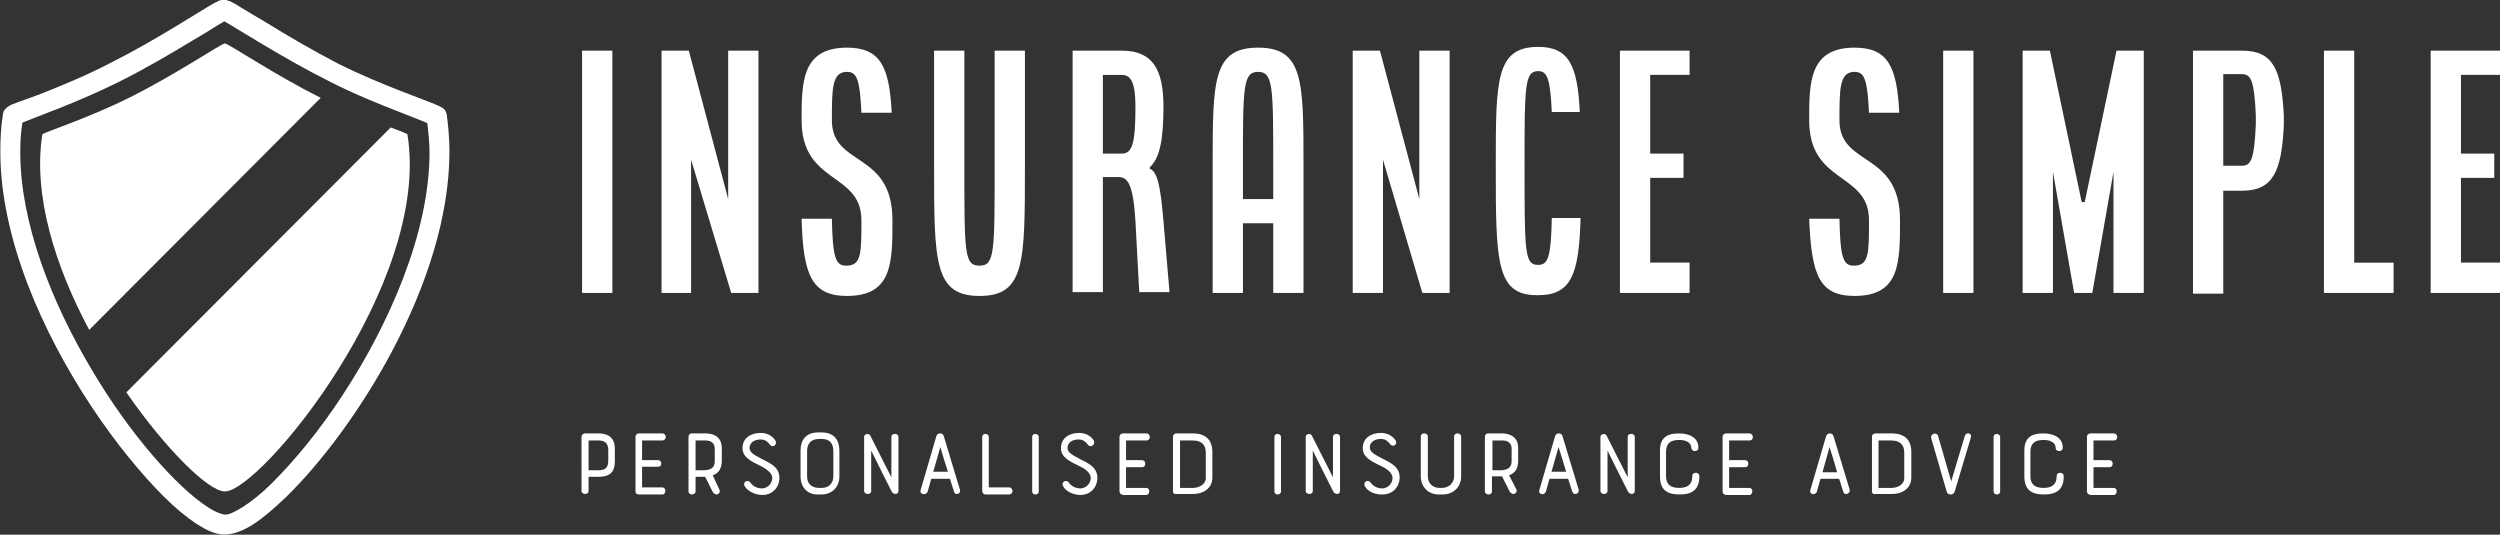
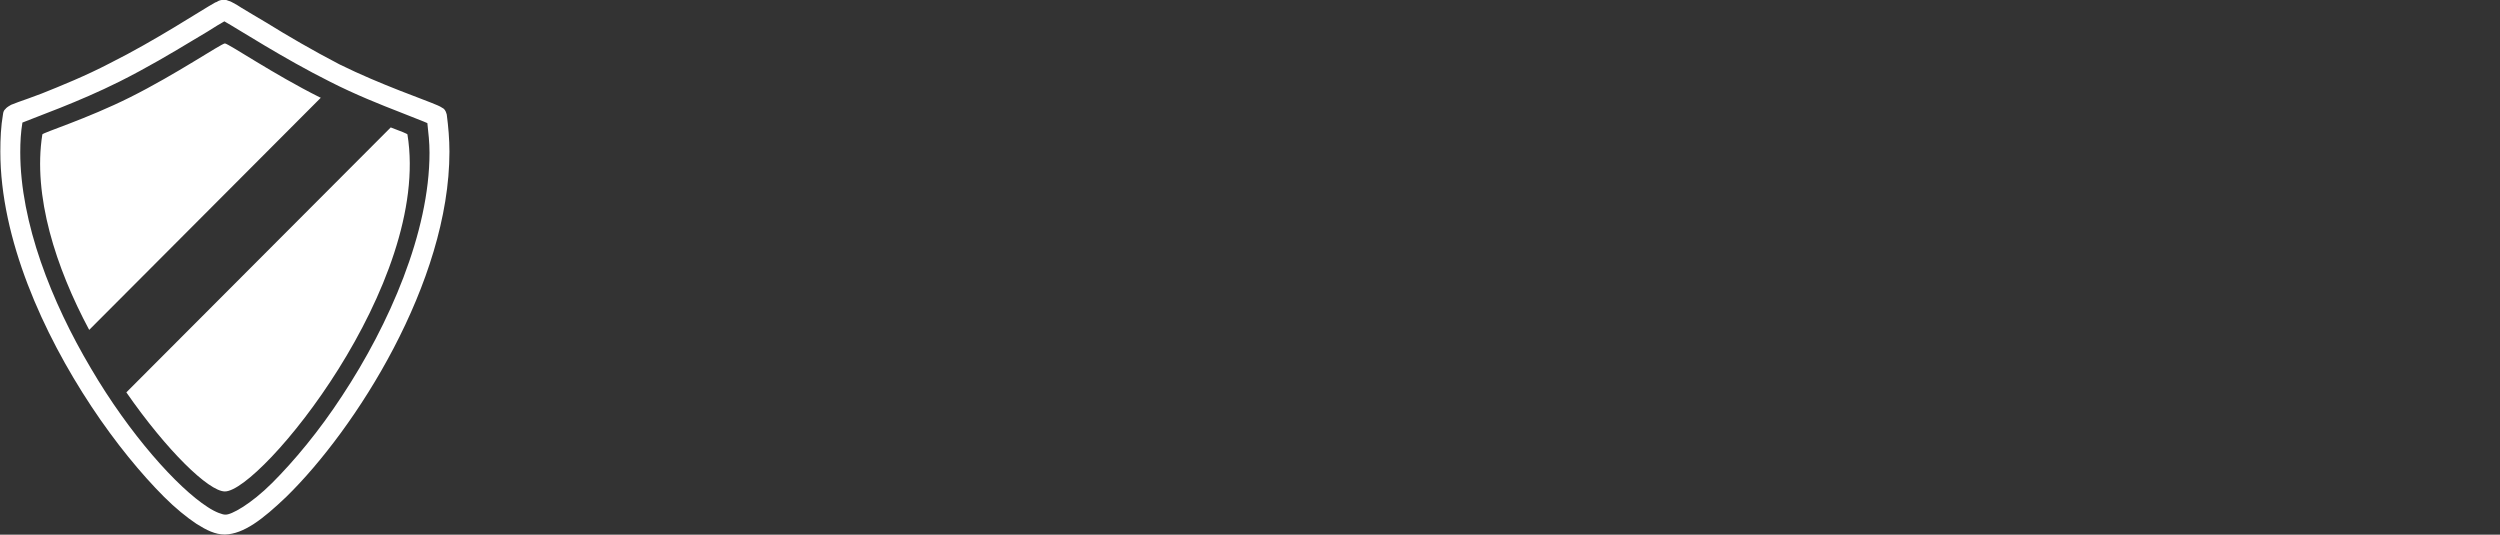
<svg xmlns="http://www.w3.org/2000/svg" id="Layer_1" x="0px" y="0px" viewBox="0 0 3000 641.6" style="enable-background:new 0 0 3000 641.6;" xml:space="preserve">
  <rect x="0" y="0" width="3000" height="641.6" fill="#333333" stroke="none" />
  <style type="text/css">	.st0{fill:#FFFFFF;}</style>
  <g transform="scale(8.118) translate(10, 10)">
    <g id="SvgjsG2352" transform="matrix(0.796,0,0,0.796,0,0)">
      <path class="st0" d="M70.4,8.7L68.5,9L70.4,8.7c-0.2-0.8-0.5-1-0.6-1.1c-0.6-0.4-0.7-0.4-1.1-0.6c-2.5-1.1-10.5-3.8-18.2-7.6   C45.5-3.2,40.7-6,37-8.3c-1.9-1.1-3.5-2.1-4.7-2.8c-0.6-0.4-1.1-0.7-1.5-0.9c-0.4-0.2-0.5-0.3-0.9-0.4c-0.2-0.1-0.5-0.2-0.8-0.2   c-0.3,0-0.5,0-0.8,0.1c-0.4,0.1-0.5,0.3-0.9,0.4c-2.7,1.5-11,7-19.6,11.3C3.4,1.5-1.3,3.4-4.8,4.8C-6.6,5.5-8.1,6-9.2,6.4   c-0.5,0.2-1,0.4-1.3,0.5c-0.2,0.1-0.3,0.2-0.5,0.3c-0.1,0.1-0.2,0.1-0.4,0.3c-0.1,0.2-0.5,0.3-0.6,1.1c-0.4,2.3-0.5,4.6-0.5,7   c0,16.2,7.9,33.7,16.9,47.3c4.5,6.8,9.3,12.6,13.5,16.8c2.1,2.1,4.2,3.8,6,5c1.9,1.2,3.5,2,5.3,2h0h0c3.5-0.1,7-2.8,11.4-7   c12.8-12.5,30.3-39.8,30.3-64.1C70.9,13.3,70.7,11,70.4,8.7z M51,60.9c-4.3,6.6-9,12.2-13,16.2c-4,4-7.7,6-8.7,5.9v0h-0.1v0   c-0.4,0-1.7-0.4-3.2-1.4C20.4,78,11.5,68.1,4.3,55.8c-7.3-12.3-13.1-27-13.1-40.1c0-1.9,0.1-3.7,0.4-5.5C-6,9.2,2,6.4,9.6,2.6   c5-2.5,9.9-5.4,13.7-7.7c1.9-1.1,3.5-2.1,4.6-2.8c0.5-0.3,0.9-0.5,1.2-0.7c2.5,1.4,11,6.9,19.6,11.2c4.7,2.4,9.5,4.3,13.1,5.7   c1.8,0.7,3.3,1.3,4.3,1.7c0.2,0.1,0.5,0.2,0.7,0.3c0.2,1.8,0.4,3.6,0.4,5.5C67.2,30.6,59.7,47.7,51,60.9z M46.8,5.5   C38.2,1.2,30-4.4,29.2-4.5v0c0,0,0,0,0,0c0,0,0,0,0,0v0c-0.8,0.1-9,5.7-17.6,10c-8,4-16.3,6.6-16.3,6.9   c-1.8,11.4,2.5,24.7,8.7,36.3L47,5.6C47,5.6,46.9,5.5,46.8,5.5z M60,11.1L10.9,60.3c7.5,10.8,15.3,18.4,18.3,18.4c0,0,0,0,0,0   c0,0,0,0,0,0c6.6,0,38.4-38.6,33.9-66.3C63.1,12.3,61.9,11.8,60,11.1z" />
    </g>
    <g id="SvgjsG2353" transform="matrix(1.119,0,0,1.119,83.763,-1.502)">
-       <path class="st0" d="M-6.9,31.1v-32h4v32H-6.9z M3.6,31.1v-32h3.6l5.2,19.6l0-0.4V-0.9h4v32h-3.6L7.5,13.5l0,0.4v17.2H3.6z    M22.1,21.3h4c0.1,5.2,0.5,6.2,1.9,6.2c2,0,2-1.6,2-6c0-6.4-7.9-4.7-7.9-13.2c0-5,0-9.6,6-9.6c4.4,0,5.6,2.5,5.9,8.6h-4   c-0.2-4.4-0.6-5.4-1.9-5.4c-2,0-2,2.2-2,6.4c0,6.2,8,4,8,13.2c0,5.6,0,10-6,10C23.4,31.5,22.3,28.7,22.1,21.3L22.1,21.3z    M39.6,14.2V-0.9h4v15.2c0,11.6,0,13.2,2,13.2s2-1.7,2-13.2V-0.9h4v15.2c0,12.8,0,17.2-6,17.2S39.6,27,39.6,14.2L39.6,14.2z    M57.9,31.1v-32h6.5c4.1,0,5.5,2.5,5.5,7.4c0,4.4-0.5,6.8-1.8,8v0.2c1,0.4,1.4,2.2,1.8,6.9l0.8,9.4h-4l-0.5-9.4   c-0.3-4.8-1-5.8-2.2-5.8h-2.1v15.2H57.9L57.9,31.1z M61.9,12.7h2.5c1.4,0,1.8-1.4,1.8-6.2c0-3.2-0.6-4.2-1.8-4.2h-2.5V12.7z    M76.4,31.1V14.3c0-11.2,0-15.6,6-15.6s6,4.4,6,15.6v16.8h-4v-9.2h-4v9.2H76.4z M80.4,18.7h4v-4.4c0-10.4,0-12.4-2-12.4   s-2,2-2,12.4V18.7z M94.9,31.1v-32h3.6l5.2,19.6l0-0.4V-0.9h4v32h-3.6l-5.2-17.6l0,0.4v17.2H94.9z M113.8,14.2   c0-11.2,0-15.6,5.6-15.6c4.1,0,5.2,2.5,5.5,8.6h-3.7c-0.2-4.4-0.6-5.4-1.8-5.4c-1.8,0-1.8,2-1.8,12.4c0,11.6,0,13.2,1.8,13.2   c1.3,0,1.7-1,1.8-6.2h3.8c-0.2,7.4-1.2,10.2-5.6,10.2C113.8,31.5,113.8,27,113.8,14.2L113.8,14.2z M130.2,31.1v-32h9.2v3.2h-5.2   v10.4h4.4v3.2h-4.4v11.2h5.2v4H130.2z M155.2,21.3h4c0.1,5.2,0.5,6.2,1.9,6.2c2,0,2-1.6,2-6c0-6.4-7.9-4.7-7.9-13.2   c0-5,0-9.6,6-9.6c4.4,0,5.6,2.5,5.9,8.6h-4c-0.2-4.4-0.6-5.4-1.9-5.4c-2,0-2,2.2-2,6.4c0,6.2,8,4,8,13.2c0,5.6,0,10-6,10   C156.5,31.5,155.5,28.7,155.2,21.3L155.2,21.3z M172.9,31.1v-32h4v32H172.9z M183.4,31.1v-32h3.6l4.2,20h0.4l4.2-20h3.6v32h-4v-16   l-2.8,16h-2.4l-2.8-16v16H183.4L183.4,31.1z M205.9,31.1v-32h6.5c4.1,0,5.2,2.5,5.5,8.6v1.3c-0.3,6-1.4,8.6-5.5,8.6h-2.5v13.6   H205.9z M209.9,14.3h2.5c1.2,0,1.6-1,1.8-5.4V7.6c-0.2-4.4-0.6-5.4-1.8-5.4h-2.5V14.3L209.9,14.3z M223.2,31.1v-32h4v28h5.2v4   H223.2z M237.3,31.1v-32h9.2v3.2h-5.2v10.4h4.4v3.2h-4.4v11.2h5.2v4H237.3z" />
-     </g>
+       </g>
    <g id="SvgjsG2354" transform="matrix(0.746,0,0,0.746,84.091,58.617)">
-       <path class="st0" d="M-4.3-3.1v2.5c0,2.4-1.2,3.1-3.3,3.1h-1.9v2.8c0,0.4-0.3,0.6-0.7,0.6c-0.3,0-0.7-0.2-0.7-0.6V-5.4   c0-0.4,0.3-0.7,0.7-0.7h2.7C-6.4-6.1-4.3-5.8-4.3-3.1z M-7.5-4.7h-2v5.9h1.9c1,0,2-0.2,2-1.8l0-2.5C-5.7-3.6-5.8-4.7-7.5-4.7z    M-0.2,5.3V-5.4c0-0.5,0.4-0.7,0.7-0.7h4.6c0.4,0,0.7,0.3,0.7,0.7S5.5-4.7,5.1-4.7h-4v3.9h3.1c0.5,0,0.7,0.3,0.7,0.7   S4.7,0.5,4.2,0.5H1.1v4.1h4c0.4,0,0.6,0.3,0.6,0.7C5.7,5.7,5.5,6,5.1,6H0.5C0.1,6-0.2,5.9-0.2,5.3L-0.2,5.3z M11.7,2.5v2.9   C11.7,5.8,11.3,6,11,6c-0.3,0-0.7-0.2-0.7-0.6V-5.4c0-0.4,0.2-0.7,0.7-0.7h2.7c0.8,0,3.2,0.2,3.2,2.9v2.5c0,1.5-0.6,2.5-1.8,2.9   L16.4,5c0.3,0.5-0.1,1-0.6,1c-0.2,0-0.5-0.2-0.7-0.5l-1.5-3H11.7L11.7,2.5z M15.5-0.6v-2.5c0-0.5-0.2-1.6-1.8-1.6h-2v5.9h1.9   C14.5,1.1,15.5,0.9,15.5-0.6z M21.4,4.3c-0.4-0.8,0.7-1.4,1.2-0.6c0.3,0.4,1,1.1,2.3,1.1c0.5,0,1.8-0.4,2-1.9   C27,2,26.2,1.2,24.7,0.4c-2.1-1-3.7-1.8-3.7-3.6c0-2,1.7-3,3.6-3c1.7,0,2.6,1,2.9,1.5C28-3.9,27-3.1,26.4-3.9   c-0.3-0.4-0.8-1-1.8-1c-1.1,0-2.2,0.5-2.2,1.7c0,0.9,1,1.4,2.5,2.2c1.8,0.9,3.6,1.7,3.4,4.1c-0.2,1.8-1.6,3-3.3,3   C23.6,6.1,22,5.4,21.4,4.3L21.4,4.3z M32.5,2.4v-5c0-2.4,1.2-3.7,3.6-3.7h0.5c2.4,0,3.6,1.3,3.6,3.7v5c0,2.2-1.5,3.6-3.6,3.6h-0.5   C33.9,6.1,32.5,4.6,32.5,2.4z M36.2,4.7h0.5c1.4,0,2.3-0.9,2.3-2.3v-5c0-1.6-0.8-2.4-2.3-2.4h-0.5c-1.5,0-2.4,0.8-2.4,2.4v5   C33.8,3.9,34.7,4.7,36.2,4.7z M51.9-5.4V5.3c0,0.4-0.3,0.6-0.6,0.6c-0.2,0-0.6-0.2-0.7-0.4c-1.5-2.9-2.6-5.2-4.1-8.2v8   c0,0.4-0.3,0.6-0.7,0.6c-0.3,0-0.7-0.2-0.7-0.6V-5.4c0-0.7,1-0.7,1.2-0.3l4.2,8.3v-8c0-0.4,0.3-0.6,0.7-0.6S51.9-5.8,51.9-5.4   L51.9-5.4z M62.9,5.4l-0.8-2.5h-3.7l-0.7,2.5C57.4,6.3,56,6,56.3,5.1c1-3.5,2.1-7.1,3.1-10.6c0.1-0.4,0.4-0.6,0.8-0.6   c0.3,0,0.6,0.2,0.7,0.6l3.2,10.6C64.3,5.9,63.1,6.3,62.9,5.4L62.9,5.4z M60.2-3.4l-1.4,4.9h2.9C61.2-0.1,60.7-1.6,60.2-3.4z    M68.5,5.3V-5.4c0-0.4,0.3-0.6,0.6-0.6s0.7,0.2,0.7,0.6V4.6h4c0.4,0,0.7,0.3,0.7,0.7c0,0.3-0.2,0.7-0.7,0.7h-4.6   C68.8,6,68.5,5.7,68.5,5.3L68.5,5.3z M78.4,5.4V-5.4c0-0.4,0.3-0.6,0.6-0.6s0.7,0.2,0.7,0.6V5.4C79.7,6.2,78.4,6.2,78.4,5.4z    M84.5,4.3c-0.4-0.8,0.7-1.4,1.2-0.6c0.3,0.4,1,1.1,2.3,1.1c0.5,0,1.8-0.4,2-1.9c0.1-0.9-0.7-1.8-2.2-2.5c-2.1-1-3.7-1.8-3.7-3.6   c0-2,1.7-3,3.6-3c1.7,0,2.6,1,2.9,1.5C91-3.9,90-3.1,89.4-3.9c-0.3-0.4-0.8-1-1.8-1c-1.1,0-2.2,0.5-2.2,1.7c0,0.9,1,1.4,2.5,2.2   c1.8,0.9,3.6,1.7,3.4,4.1c-0.2,1.8-1.6,3-3.3,3C86.6,6.1,85,5.4,84.5,4.3L84.5,4.3z M95.7,5.3V-5.4c0-0.5,0.4-0.7,0.7-0.7h4.6   c0.4,0,0.7,0.3,0.7,0.7s-0.2,0.7-0.7,0.7h-4v3.9h3.1c0.5,0,0.7,0.3,0.7,0.7s-0.2,0.7-0.7,0.7H97v4.1h4c0.4,0,0.6,0.3,0.6,0.7   c0,0.3-0.2,0.7-0.6,0.7h-4.6C96.1,6,95.7,5.9,95.7,5.3L95.7,5.3z M106.3,5.4V-5.4c0-0.5,0.4-0.7,0.7-0.7h3.2   c2.6,0,3.9,1.3,3.9,3.7v5.1c0,1.6-1.2,3.2-3.9,3.2h-3.3C106.7,6,106.3,5.8,106.3,5.4L106.3,5.4z M112.8,2.8v-5.1   c0-1.6-0.9-2.4-2.6-2.4h-2.5v9.4h2.6C111.4,4.7,112.8,4,112.8,2.8L112.8,2.8z M126.4,5.4V-5.4c0-0.4,0.3-0.6,0.6-0.6   s0.7,0.2,0.7,0.6V5.4C127.7,6.2,126.4,6.2,126.4,5.4z M139.4-5.4V5.3c0,0.4-0.3,0.6-0.6,0.6c-0.2,0-0.6-0.2-0.7-0.4   c-1.5-2.9-2.6-5.2-4.1-8.2v8c0,0.4-0.3,0.6-0.7,0.6c-0.3,0-0.7-0.2-0.7-0.6V-5.4c0-0.7,1-0.7,1.2-0.3l4.2,8.3v-8   c0-0.4,0.3-0.6,0.7-0.6S139.4-5.8,139.4-5.4L139.4-5.4z M144.3,4.3c-0.4-0.8,0.7-1.4,1.2-0.6c0.3,0.4,1,1.1,2.3,1.1   c0.5,0,1.8-0.4,2-1.9c0.1-0.9-0.7-1.8-2.2-2.5c-2.1-1-3.7-1.8-3.7-3.6c0-2,1.7-3,3.6-3c1.7,0,2.6,1,2.9,1.5   c0.5,0.7-0.5,1.5-1.1,0.7c-0.3-0.4-0.8-1-1.8-1c-1.1,0-2.2,0.5-2.2,1.7c0,0.9,1,1.4,2.5,2.2c1.8,0.9,3.6,1.7,3.4,4.1   c-0.2,1.8-1.6,3-3.3,3C146.4,6.1,144.8,5.4,144.3,4.3L144.3,4.3z M155.4,2.4v-7.9c0-0.4,0.3-0.6,0.7-0.6c0.3,0,0.7,0.2,0.7,0.6   v7.9c0,1.4,1,2.3,2.3,2.3h0.5c1.4,0,2.4-1,2.4-2.3v-7.9c0-0.4,0.3-0.6,0.7-0.6c0.3,0,0.7,0.2,0.7,0.6v7.9c0,2.1-1.5,3.6-3.7,3.6   h-0.5C156.9,6.1,155.4,4.5,155.4,2.4L155.4,2.4z M169.5,2.5v2.9c0,0.4-0.3,0.6-0.7,0.6c-0.3,0-0.7-0.2-0.7-0.6V-5.4   c0-0.4,0.2-0.7,0.7-0.7h2.7c0.8,0,3.2,0.2,3.2,2.9v2.5c0,1.5-0.6,2.5-1.8,2.9l1.4,2.7c0.3,0.5-0.1,1-0.6,1c-0.2,0-0.5-0.2-0.7-0.5   l-1.5-3H169.5z M173.4-0.6v-2.5c0-0.5-0.2-1.6-1.8-1.6h-2v5.9h1.9C172.3,1.1,173.4,0.9,173.4-0.6L173.4-0.6z M185.4,5.4l-0.8-2.5   h-3.7l-0.7,2.5c-0.3,0.9-1.6,0.6-1.3-0.3c1-3.5,2.1-7.1,3.1-10.6c0.1-0.4,0.4-0.6,0.8-0.6c0.3,0,0.6,0.2,0.7,0.6l3.2,10.6   C186.8,5.9,185.7,6.3,185.4,5.4L185.4,5.4z M182.7-3.4l-1.4,4.9h2.9C183.7-0.1,183.3-1.6,182.7-3.4z M197.8-5.4V5.3   c0,0.4-0.3,0.6-0.6,0.6c-0.2,0-0.6-0.2-0.7-0.4c-1.5-2.9-2.6-5.2-4.1-8.2v8c0,0.4-0.3,0.6-0.7,0.6c-0.3,0-0.7-0.2-0.7-0.6V-5.4   c0-0.7,1-0.7,1.2-0.3l4.2,8.3v-8c0-0.4,0.3-0.6,0.7-0.6S197.8-5.8,197.8-5.4L197.8-5.4z M206.6-6.1c1.8,0,3.8,0.7,3.8,2.8   c0,0.5-0.3,0.7-0.7,0.7S209-2.9,209-3.3c0-0.2-0.1-1.5-2.4-1.5c-1.8,0-2.6,0.7-2.6,2.4v4.8c0,1.7,1,2.3,2.6,2.3   c1.7,0,2.6-0.7,2.6-2.3c0-0.5,0.3-0.7,0.7-0.7c0.3,0,0.7,0.2,0.7,0.7c0,2.7-1.5,3.6-3.9,3.6c-2.6,0-3.9-1-3.9-3.6v-4.8   C202.7-5.2,204.1-6.1,206.6-6.1L206.6-6.1z M215.2,5.3V-5.4c0-0.5,0.4-0.7,0.7-0.7h4.6c0.4,0,0.7,0.3,0.7,0.7s-0.2,0.7-0.7,0.7h-4   v3.9h3.1c0.5,0,0.7,0.3,0.7,0.7s-0.2,0.7-0.7,0.7h-3.1v4.1h4c0.4,0,0.6,0.3,0.6,0.7c0,0.3-0.2,0.7-0.6,0.7h-4.6   C215.5,6,215.2,5.9,215.2,5.3L215.2,5.3z M239.1,5.4l-0.8-2.5h-3.7l-0.7,2.5c-0.3,0.9-1.6,0.6-1.3-0.3c1-3.5,2.1-7.1,3.1-10.6   c0.1-0.4,0.4-0.6,0.8-0.6c0.3,0,0.6,0.2,0.7,0.6l3.2,10.6C240.5,5.9,239.3,6.3,239.1,5.4L239.1,5.4z M236.4-3.4L235,1.6h2.9   C237.4-0.1,237-1.6,236.4-3.4z M244.8,5.4V-5.4c0-0.5,0.4-0.7,0.7-0.7h3.2c2.6,0,3.9,1.3,3.9,3.7v5.1c0,1.6-1.2,3.2-3.9,3.2h-3.3   C245.1,6,244.8,5.8,244.8,5.4L244.8,5.4z M251.2,2.8v-5.1c0-1.6-0.9-2.4-2.6-2.4h-2.5v9.4h2.6C249.9,4.7,251.2,4,251.2,2.8z    M257.9-5.6l2.6,9l2.7-9c0.3-0.9,1.5-0.5,1.2,0.3l-3.2,10.7c-0.1,0.4-0.4,0.6-0.8,0.6s-0.7-0.2-0.8-0.6l-3.1-10.7   C256.5-6.1,257.7-6.4,257.9-5.6L257.9-5.6z M268.9,5.4V-5.4c0-0.4,0.3-0.6,0.6-0.6s0.7,0.2,0.7,0.6V5.4   C270.2,6.2,268.9,6.2,268.9,5.4L268.9,5.4z M278.8-6.1c1.8,0,3.8,0.7,3.8,2.8c0,0.5-0.3,0.7-0.7,0.7s-0.7-0.2-0.7-0.7   c0-0.2-0.1-1.5-2.4-1.5c-1.8,0-2.6,0.7-2.6,2.4v4.8c0,1.7,1,2.3,2.6,2.3c1.7,0,2.6-0.7,2.6-2.3c0-0.5,0.3-0.7,0.7-0.7   c0.3,0,0.7,0.2,0.7,0.7c0,2.7-1.5,3.6-3.9,3.6c-2.6,0-3.9-1-3.9-3.6v-4.8C274.9-5.2,276.3-6.1,278.8-6.1z M287.4,5.3V-5.4   c0-0.5,0.4-0.7,0.7-0.7h4.6c0.4,0,0.7,0.3,0.7,0.7s-0.2,0.7-0.7,0.7h-4v3.9h3.1c0.5,0,0.7,0.3,0.7,0.7s-0.2,0.7-0.7,0.7h-3.1v4.1   h4c0.4,0,0.6,0.3,0.6,0.7c0,0.3-0.2,0.7-0.6,0.7h-4.6C287.8,6,287.4,5.9,287.4,5.3L287.4,5.3z" />
-     </g>
+       </g>
  </g>
</svg>